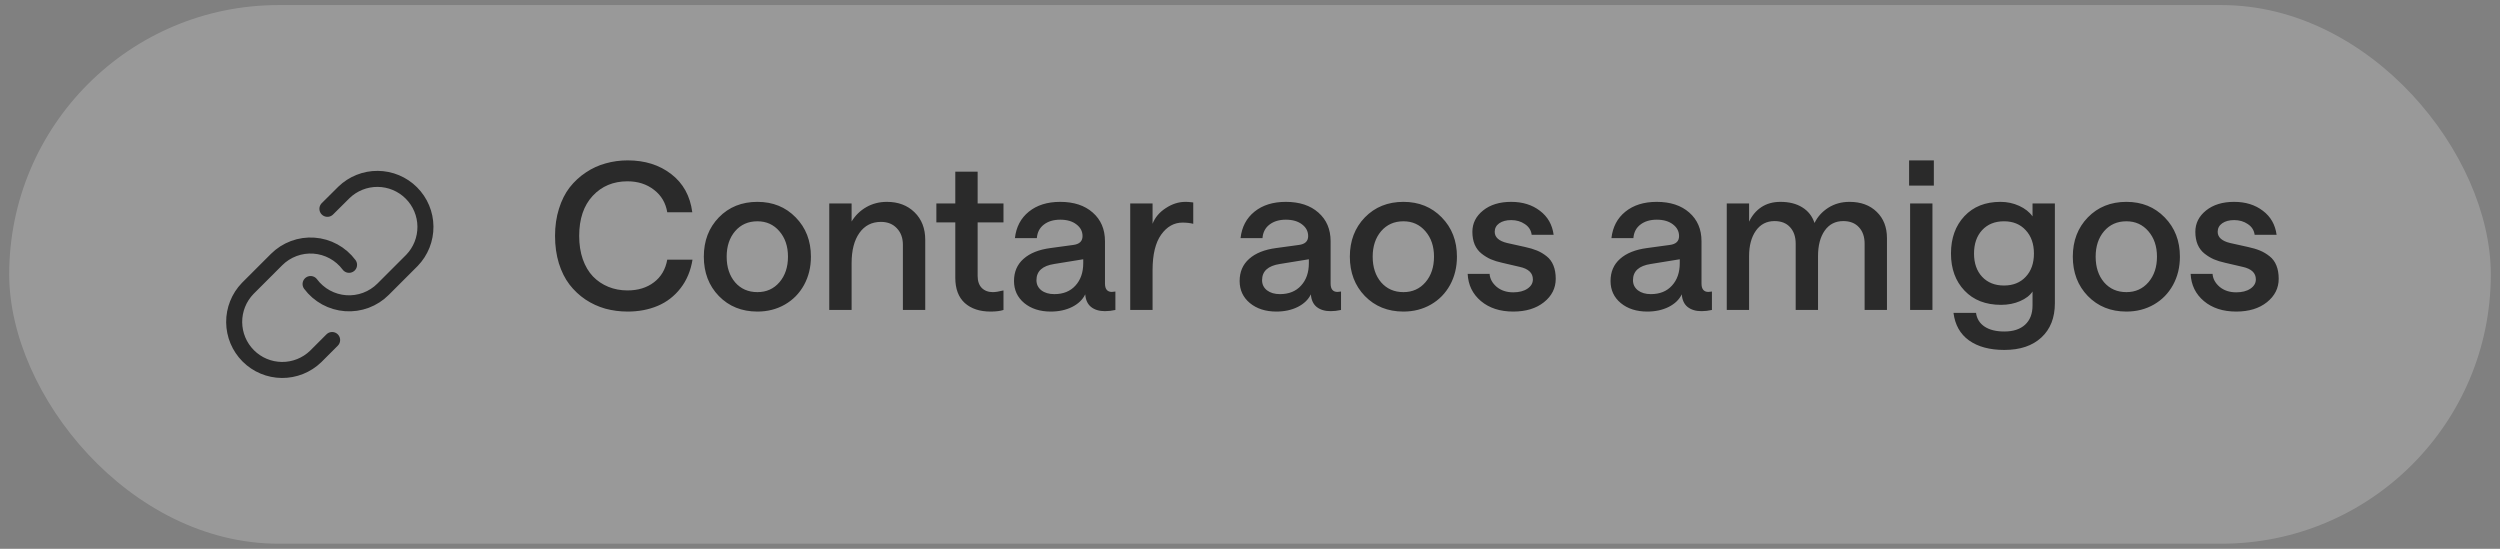
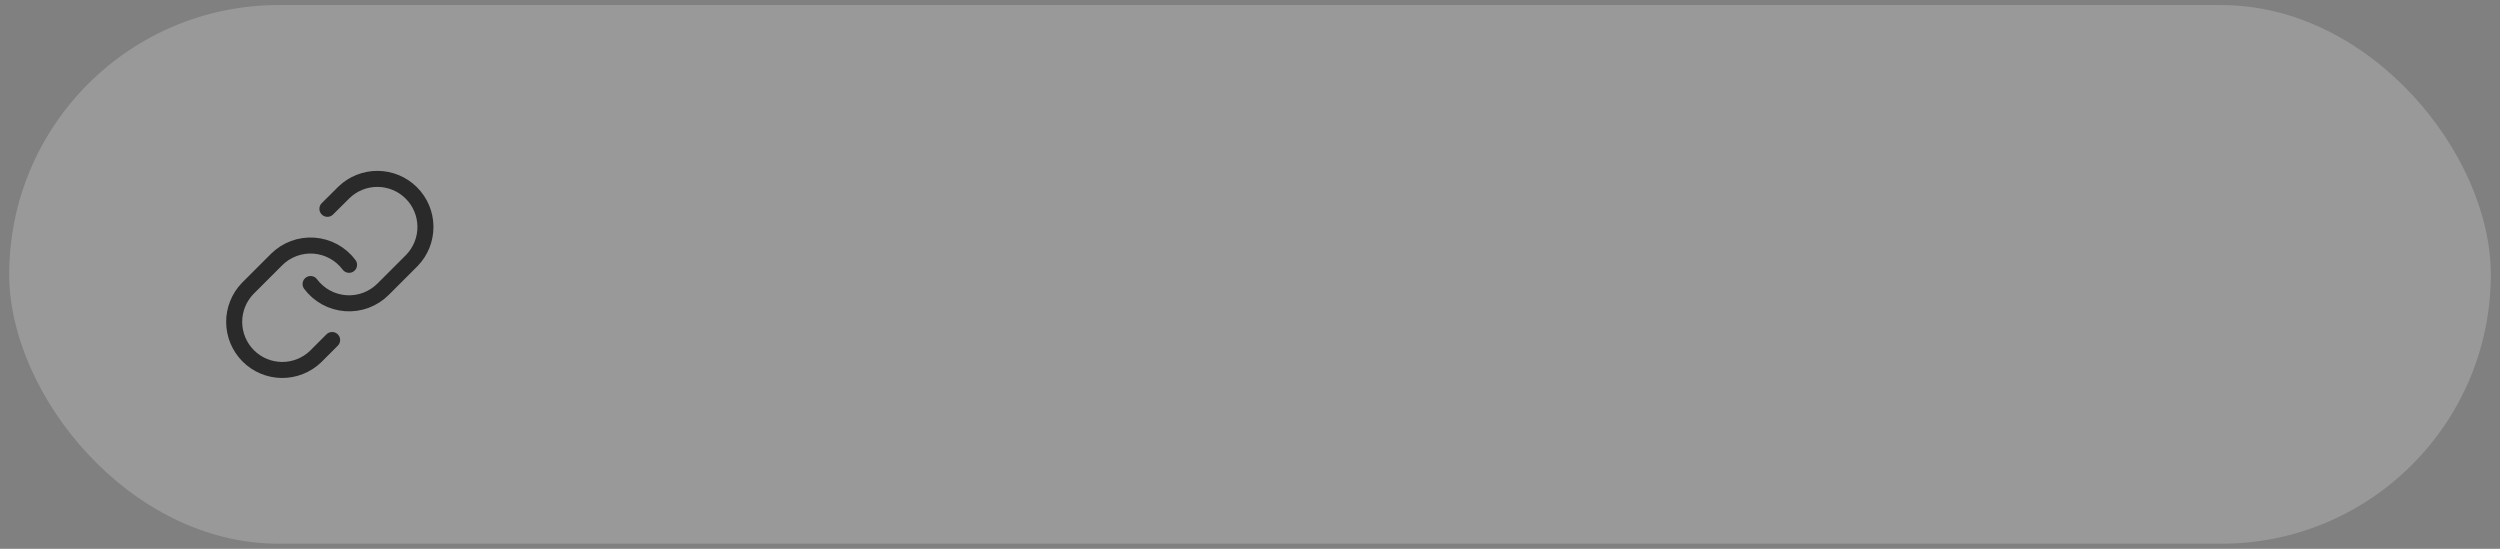
<svg xmlns="http://www.w3.org/2000/svg" width="246" height="54" viewBox="0 0 246 54" fill="none">
  <rect x="0" y="0" width="246" height="54" fill="#808080" stroke="none" />
  <rect x="0.906" y="0.5" width="244.19" height="53" rx="26.5" fill="white" fill-opacity="0.2" />
  <path d="M30.561 27.949C30.967 28.493 31.486 28.942 32.081 29.268C32.677 29.593 33.335 29.787 34.012 29.835C34.689 29.884 35.368 29.786 36.004 29.549C36.64 29.311 37.217 28.94 37.697 28.46L40.536 25.621C41.398 24.729 41.875 23.533 41.864 22.293C41.854 21.052 41.356 19.865 40.478 18.988C39.601 18.11 38.414 17.613 37.173 17.602C35.933 17.591 34.737 18.068 33.845 18.93L32.217 20.548M34.347 26.057C33.94 25.513 33.422 25.064 32.826 24.738C32.231 24.413 31.572 24.219 30.895 24.171C30.219 24.122 29.539 24.22 28.904 24.457C28.268 24.695 27.69 25.066 27.211 25.546L24.371 28.385C23.509 29.277 23.032 30.473 23.043 31.713C23.054 32.954 23.552 34.141 24.429 35.018C25.306 35.896 26.493 36.393 27.734 36.404C28.975 36.415 30.17 35.938 31.063 35.076L32.681 33.458" stroke="#2A2A2A" stroke-width="1.577" stroke-linecap="round" stroke-linejoin="round" />
-   <path d="M61.764 30.658C61.001 30.658 60.268 30.562 59.565 30.372C58.868 30.175 58.218 29.876 57.613 29.475C57.008 29.067 56.483 28.574 56.036 27.996C55.595 27.418 55.247 26.721 54.991 25.906C54.741 25.084 54.616 24.187 54.616 23.215C54.616 22.248 54.744 21.358 55.001 20.543C55.257 19.721 55.608 19.021 56.055 18.443C56.509 17.864 57.038 17.375 57.643 16.974C58.247 16.567 58.898 16.267 59.595 16.077C60.291 15.88 61.014 15.781 61.764 15.781C63.459 15.781 64.889 16.231 66.052 17.132C67.222 18.032 67.912 19.284 68.122 20.888H65.658C65.507 19.968 65.073 19.232 64.356 18.68C63.64 18.121 62.769 17.841 61.744 17.841C60.35 17.841 59.21 18.318 58.323 19.271C57.436 20.224 56.992 21.538 56.992 23.215C56.992 24.062 57.11 24.828 57.347 25.512C57.59 26.195 57.925 26.76 58.352 27.207C58.78 27.648 59.282 27.986 59.861 28.223C60.439 28.459 61.067 28.578 61.744 28.578C62.782 28.578 63.65 28.311 64.347 27.779C65.05 27.247 65.487 26.504 65.658 25.551H68.142C67.965 26.649 67.57 27.588 66.959 28.37C66.354 29.146 65.608 29.721 64.721 30.096C63.834 30.47 62.848 30.658 61.764 30.658ZM74.531 30.658C72.993 30.658 71.727 30.148 70.735 29.13C69.749 28.111 69.256 26.819 69.256 25.255C69.256 23.698 69.749 22.409 70.735 21.391C71.727 20.372 72.993 19.863 74.531 19.863C76.049 19.863 77.304 20.372 78.296 21.391C79.296 22.409 79.795 23.698 79.795 25.255C79.795 26.287 79.568 27.217 79.115 28.045C78.661 28.867 78.034 29.508 77.232 29.968C76.43 30.428 75.529 30.658 74.531 30.658ZM74.531 28.745C75.418 28.745 76.141 28.42 76.699 27.769C77.258 27.119 77.537 26.28 77.537 25.255C77.537 24.236 77.255 23.402 76.689 22.751C76.131 22.1 75.411 21.775 74.531 21.775C73.624 21.775 72.891 22.1 72.332 22.751C71.78 23.402 71.504 24.236 71.504 25.255C71.504 26.287 71.78 27.128 72.332 27.779C72.891 28.423 73.624 28.745 74.531 28.745ZM81.599 30.5V20.02H83.798V21.795C84.166 21.19 84.652 20.717 85.257 20.375C85.861 20.033 86.532 19.863 87.268 19.863C88.385 19.863 89.292 20.204 89.989 20.888C90.692 21.571 91.044 22.475 91.044 23.599V30.5H88.845V24.082C88.845 23.418 88.648 22.879 88.254 22.465C87.866 22.045 87.343 21.834 86.686 21.834C85.786 21.834 85.079 22.196 84.567 22.919C84.054 23.642 83.798 24.634 83.798 25.896V30.5H81.599ZM98.743 20.02V21.884H96.2V27.148C96.2 27.661 96.335 28.055 96.604 28.331C96.88 28.607 97.245 28.745 97.698 28.745C97.948 28.745 98.296 28.689 98.743 28.578V30.5C98.428 30.605 98.004 30.658 97.472 30.658C96.407 30.658 95.562 30.378 94.938 29.82C94.314 29.255 94.001 28.423 94.001 27.326V21.884H92.138V20.02H94.001V16.895H96.2V20.02H98.743ZM103.397 30.658C102.332 30.658 101.461 30.378 100.784 29.82C100.114 29.261 99.778 28.538 99.778 27.651C99.778 26.75 100.091 26.024 100.715 25.472C101.339 24.913 102.227 24.558 103.377 24.407L105.615 24.102C106.219 24.023 106.522 23.734 106.522 23.234C106.522 22.767 106.321 22.383 105.92 22.081C105.526 21.772 104.994 21.617 104.323 21.617C103.673 21.617 103.137 21.778 102.716 22.1C102.302 22.416 102.072 22.86 102.026 23.431H99.867C99.992 22.334 100.449 21.466 101.238 20.829C102.033 20.185 103.061 19.863 104.323 19.863C105.664 19.863 106.732 20.214 107.527 20.917C108.329 21.621 108.73 22.561 108.73 23.737V27.897C108.73 28.449 108.957 28.725 109.41 28.725L109.755 28.686V30.5C109.407 30.579 109.065 30.618 108.73 30.618C108.165 30.618 107.708 30.48 107.36 30.204C107.018 29.928 106.827 29.514 106.788 28.962C106.538 29.481 106.108 29.895 105.496 30.204C104.885 30.507 104.185 30.658 103.397 30.658ZM103.742 28.942C104.622 28.942 105.316 28.663 105.822 28.104C106.334 27.546 106.591 26.81 106.591 25.896V25.512L103.742 25.975C102.572 26.152 101.987 26.685 101.987 27.572C101.987 27.98 102.148 28.311 102.47 28.568C102.798 28.817 103.222 28.942 103.742 28.942ZM117.416 22.022C117.1 21.943 116.748 21.903 116.361 21.903C115.526 21.903 114.826 22.298 114.261 23.086C113.696 23.875 113.413 25.042 113.413 26.586V30.5H111.214V20.02H113.413V22.022C113.65 21.404 114.08 20.891 114.704 20.484C115.329 20.07 115.976 19.863 116.647 19.863C116.824 19.863 116.995 19.872 117.159 19.892C117.324 19.912 117.409 19.922 117.416 19.922V22.022ZM125.598 30.658C124.533 30.658 123.663 30.378 122.986 29.82C122.315 29.261 121.98 28.538 121.98 27.651C121.98 26.75 122.292 26.024 122.917 25.472C123.541 24.913 124.428 24.558 125.578 24.407L127.816 24.102C128.421 24.023 128.723 23.734 128.723 23.234C128.723 22.767 128.523 22.383 128.122 22.081C127.728 21.772 127.195 21.617 126.525 21.617C125.874 21.617 125.339 21.778 124.918 22.1C124.504 22.416 124.274 22.86 124.228 23.431H122.069C122.194 22.334 122.65 21.466 123.439 20.829C124.234 20.185 125.263 19.863 126.525 19.863C127.866 19.863 128.934 20.214 129.729 20.917C130.531 21.621 130.932 22.561 130.932 23.737V27.897C130.932 28.449 131.158 28.725 131.612 28.725L131.957 28.686V30.5C131.609 30.579 131.267 30.618 130.932 30.618C130.367 30.618 129.91 30.48 129.561 30.204C129.22 29.928 129.029 29.514 128.99 28.962C128.74 29.481 128.309 29.895 127.698 30.204C127.087 30.507 126.387 30.658 125.598 30.658ZM125.943 28.942C126.824 28.942 127.517 28.663 128.023 28.104C128.536 27.546 128.792 26.81 128.792 25.896V25.512L125.943 25.975C124.773 26.152 124.188 26.685 124.188 27.572C124.188 27.98 124.349 28.311 124.671 28.568C125 28.817 125.424 28.942 125.943 28.942ZM138.099 30.658C136.561 30.658 135.296 30.148 134.303 29.13C133.318 28.111 132.825 26.819 132.825 25.255C132.825 23.698 133.318 22.409 134.303 21.391C135.296 20.372 136.561 19.863 138.099 19.863C139.617 19.863 140.873 20.372 141.865 21.391C142.864 22.409 143.363 23.698 143.363 25.255C143.363 26.287 143.137 27.217 142.683 28.045C142.23 28.867 141.602 29.508 140.8 29.968C139.998 30.428 139.098 30.658 138.099 30.658ZM138.099 28.745C138.986 28.745 139.709 28.42 140.268 27.769C140.827 27.119 141.106 26.28 141.106 25.255C141.106 24.236 140.823 23.402 140.258 22.751C139.699 22.1 138.98 21.775 138.099 21.775C137.192 21.775 136.459 22.1 135.9 22.751C135.348 23.402 135.072 24.236 135.072 25.255C135.072 26.287 135.348 27.128 135.9 27.779C136.459 28.423 137.192 28.745 138.099 28.745ZM148.904 30.658C147.603 30.658 146.541 30.313 145.72 29.623C144.905 28.933 144.471 28.042 144.418 26.951H146.577C146.61 27.431 146.84 27.855 147.267 28.223C147.701 28.584 148.247 28.765 148.904 28.765C149.476 28.765 149.939 28.647 150.294 28.41C150.656 28.167 150.836 27.861 150.836 27.493C150.836 26.862 150.406 26.451 149.545 26.261L147.81 25.857C147.389 25.765 147.018 25.65 146.696 25.512C146.374 25.367 146.068 25.18 145.779 24.95C145.49 24.72 145.266 24.424 145.108 24.062C144.957 23.701 144.882 23.284 144.882 22.81C144.882 21.976 145.233 21.276 145.937 20.71C146.64 20.145 147.56 19.863 148.697 19.863C149.821 19.863 150.764 20.155 151.526 20.74C152.295 21.318 152.746 22.107 152.877 23.106H150.718C150.659 22.659 150.435 22.308 150.048 22.051C149.666 21.788 149.216 21.657 148.697 21.657C148.217 21.657 147.826 21.762 147.524 21.972C147.228 22.183 147.08 22.462 147.08 22.81C147.08 23.349 147.491 23.717 148.312 23.914L150.048 24.299C150.508 24.398 150.905 24.516 151.241 24.654C151.576 24.792 151.891 24.979 152.187 25.216C152.483 25.446 152.706 25.748 152.857 26.123C153.008 26.491 153.084 26.928 153.084 27.434C153.084 28.354 152.696 29.123 151.921 29.741C151.152 30.352 150.146 30.658 148.904 30.658ZM162.095 30.658C161.03 30.658 160.159 30.378 159.482 29.82C158.812 29.261 158.477 28.538 158.477 27.651C158.477 26.75 158.789 26.024 159.413 25.472C160.038 24.913 160.925 24.558 162.075 24.407L164.313 24.102C164.918 24.023 165.22 23.734 165.22 23.234C165.22 22.767 165.02 22.383 164.619 22.081C164.224 21.772 163.692 21.617 163.022 21.617C162.371 21.617 161.835 21.778 161.415 22.1C161.001 22.416 160.771 22.86 160.725 23.431H158.565C158.69 22.334 159.147 21.466 159.936 20.829C160.731 20.185 161.76 19.863 163.022 19.863C164.362 19.863 165.43 20.214 166.226 20.917C167.027 21.621 167.428 22.561 167.428 23.737V27.897C167.428 28.449 167.655 28.725 168.109 28.725L168.454 28.686V30.5C168.105 30.579 167.764 30.618 167.428 30.618C166.863 30.618 166.406 30.48 166.058 30.204C165.716 29.928 165.526 29.514 165.486 28.962C165.236 29.481 164.806 29.895 164.195 30.204C163.584 30.507 162.884 30.658 162.095 30.658ZM162.44 28.942C163.321 28.942 164.014 28.663 164.52 28.104C165.033 27.546 165.289 26.81 165.289 25.896V25.512L162.44 25.975C161.27 26.152 160.685 26.685 160.685 27.572C160.685 27.98 160.846 28.311 161.168 28.568C161.497 28.817 161.921 28.942 162.44 28.942ZM169.913 30.5V20.02H172.111V21.814C172.394 21.21 172.795 20.733 173.314 20.385C173.84 20.037 174.467 19.863 175.197 19.863C176.051 19.863 176.768 20.043 177.346 20.405C177.925 20.76 178.325 21.272 178.549 21.943C178.845 21.331 179.295 20.832 179.9 20.444C180.511 20.056 181.207 19.863 181.99 19.863C183.107 19.863 184.001 20.191 184.671 20.848C185.342 21.499 185.677 22.36 185.677 23.431V30.5H183.478V23.974C183.478 23.297 183.291 22.758 182.916 22.357C182.548 21.956 182.036 21.755 181.378 21.755C180.596 21.755 179.985 22.071 179.545 22.702C179.111 23.326 178.894 24.161 178.894 25.206V30.5H176.695V23.974C176.695 23.297 176.511 22.758 176.143 22.357C175.782 21.956 175.273 21.755 174.615 21.755C173.833 21.755 173.219 22.074 172.772 22.712C172.331 23.343 172.111 24.174 172.111 25.206V30.5H169.913ZM187.954 30.5V20.02H190.153V30.5H187.954ZM187.855 15.781H190.291V18.265H187.855V15.781ZM197.231 34.434C195.785 34.434 194.625 34.121 193.751 33.497C192.883 32.873 192.374 31.969 192.223 30.786H194.441C194.52 31.364 194.799 31.814 195.279 32.136C195.765 32.459 196.416 32.62 197.231 32.62C198.105 32.62 198.785 32.396 199.272 31.949C199.758 31.502 200.001 30.871 200.001 30.056V28.686C199.745 29.074 199.334 29.389 198.769 29.632C198.21 29.876 197.589 29.997 196.906 29.997C195.394 29.997 194.195 29.531 193.307 28.597C192.42 27.664 191.976 26.448 191.976 24.95C191.976 23.438 192.417 22.212 193.297 21.272C194.178 20.332 195.361 19.863 196.847 19.863C197.504 19.863 198.118 19.994 198.69 20.257C199.262 20.52 199.699 20.865 200.001 21.292V20.02H202.2V29.83C202.2 31.269 201.756 32.396 200.869 33.211C199.988 34.026 198.776 34.434 197.231 34.434ZM195.042 27.237C195.581 27.809 196.298 28.095 197.192 28.095C198.085 28.095 198.799 27.809 199.331 27.237C199.87 26.665 200.139 25.903 200.139 24.95C200.139 23.997 199.87 23.231 199.331 22.652C198.799 22.068 198.085 21.775 197.192 21.775C196.298 21.775 195.581 22.064 195.042 22.643C194.51 23.221 194.244 23.99 194.244 24.95C194.244 25.903 194.51 26.665 195.042 27.237ZM209.239 30.658C207.701 30.658 206.436 30.148 205.443 29.13C204.457 28.111 203.964 26.819 203.964 25.255C203.964 23.698 204.457 22.409 205.443 21.391C206.436 20.372 207.701 19.863 209.239 19.863C210.757 19.863 212.012 20.372 213.005 21.391C214.004 22.409 214.503 23.698 214.503 25.255C214.503 26.287 214.277 27.217 213.823 28.045C213.37 28.867 212.742 29.508 211.94 29.968C211.138 30.428 210.238 30.658 209.239 30.658ZM209.239 28.745C210.126 28.745 210.849 28.42 211.408 27.769C211.966 27.119 212.246 26.28 212.246 25.255C212.246 24.236 211.963 23.402 211.398 22.751C210.839 22.1 210.12 21.775 209.239 21.775C208.332 21.775 207.599 22.1 207.04 22.751C206.488 23.402 206.212 24.236 206.212 25.255C206.212 26.287 206.488 27.128 207.04 27.779C207.599 28.423 208.332 28.745 209.239 28.745ZM220.044 30.658C218.743 30.658 217.681 30.313 216.86 29.623C216.045 28.933 215.611 28.042 215.558 26.951H217.717C217.75 27.431 217.98 27.855 218.407 28.223C218.841 28.584 219.387 28.765 220.044 28.765C220.616 28.765 221.079 28.647 221.434 28.41C221.795 28.167 221.976 27.861 221.976 27.493C221.976 26.862 221.546 26.451 220.685 26.261L218.95 25.857C218.529 25.765 218.158 25.65 217.836 25.512C217.514 25.367 217.208 25.18 216.919 24.95C216.63 24.72 216.406 24.424 216.248 24.062C216.097 23.701 216.022 23.284 216.022 22.81C216.022 21.976 216.373 21.276 217.076 20.71C217.78 20.145 218.7 19.863 219.837 19.863C220.961 19.863 221.904 20.155 222.666 20.74C223.435 21.318 223.885 22.107 224.017 23.106H221.858C221.799 22.659 221.575 22.308 221.187 22.051C220.806 21.788 220.356 21.657 219.837 21.657C219.357 21.657 218.966 21.762 218.664 21.972C218.368 22.183 218.22 22.462 218.22 22.81C218.22 23.349 218.631 23.717 219.452 23.914L221.187 24.299C221.648 24.398 222.045 24.516 222.38 24.654C222.716 24.792 223.031 24.979 223.327 25.216C223.623 25.446 223.846 25.748 223.997 26.123C224.148 26.491 224.224 26.928 224.224 27.434C224.224 28.354 223.836 29.123 223.061 29.741C222.292 30.352 221.286 30.658 220.044 30.658Z" fill="#2A2A2A" />
</svg>